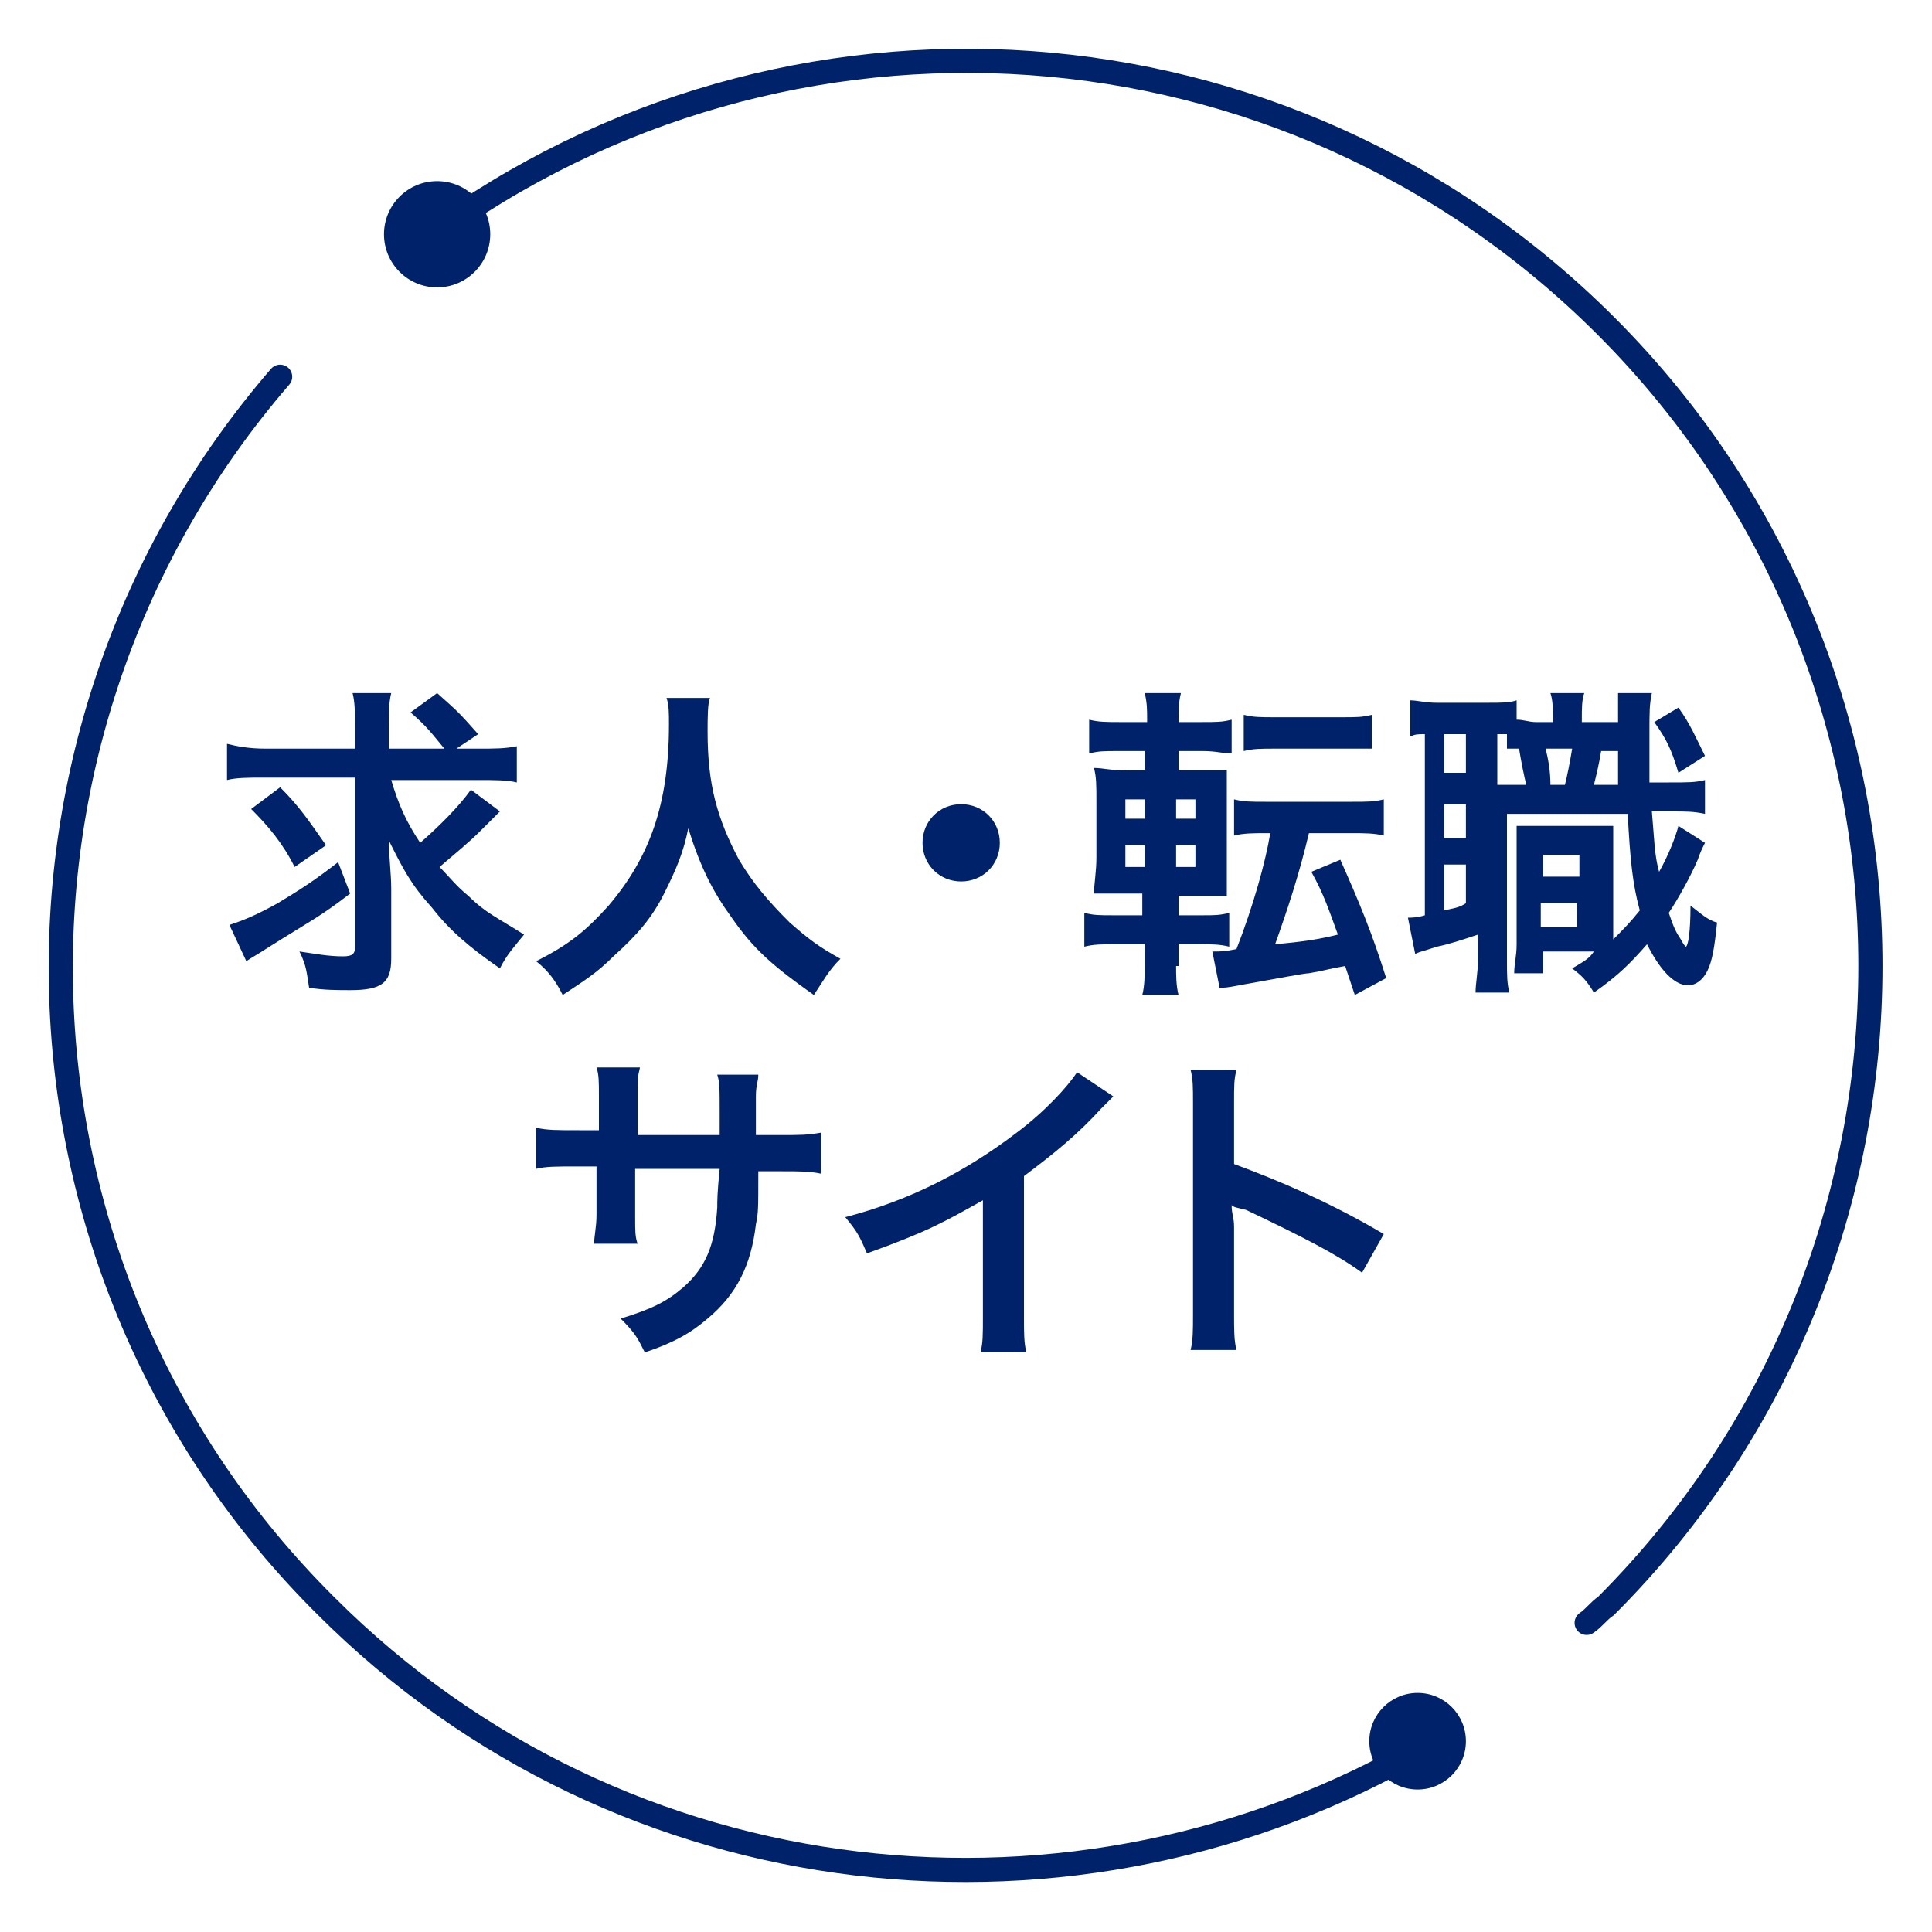
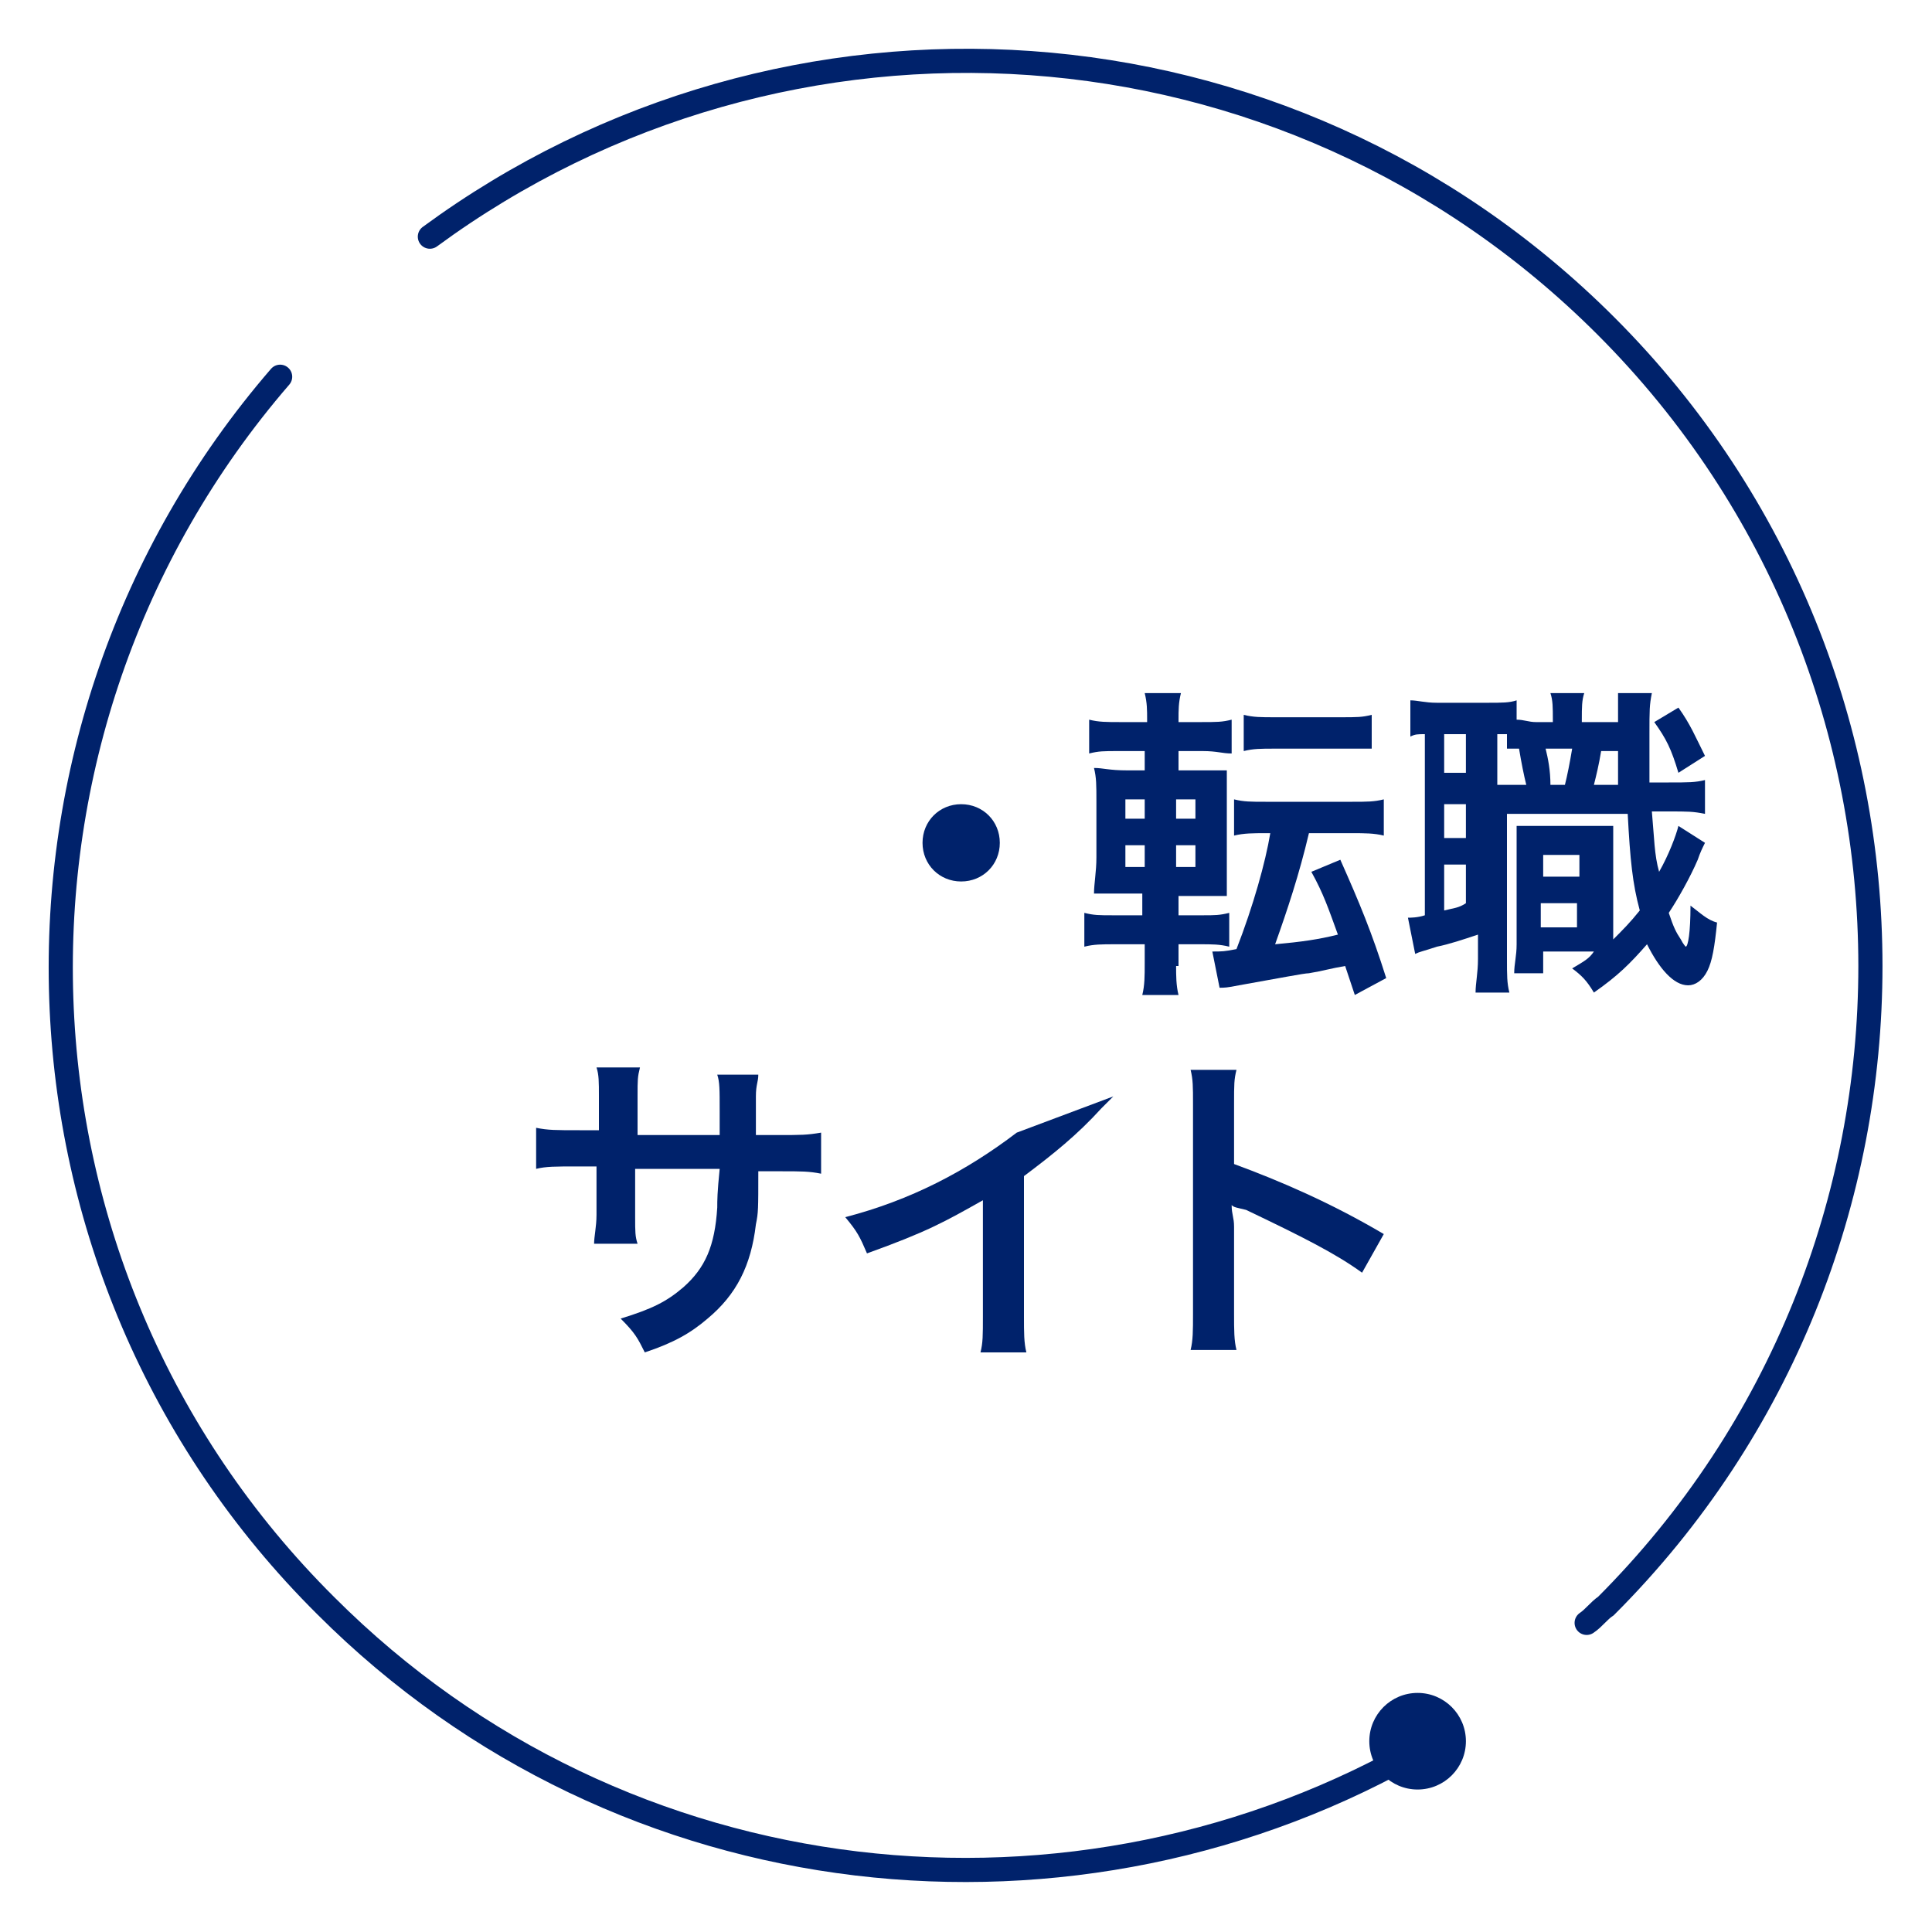
<svg xmlns="http://www.w3.org/2000/svg" version="1.1" id="レイヤー_1" x="0px" y="0px" width="80px" height="80px" viewBox="0 0 80 80" style="enable-background:new 0 0 80 80;" xml:space="preserve">
  <style type="text/css">
	.st0{fill:none;stroke:#00226B;stroke-linecap:round;stroke-miterlimit:10;}
	.st1{fill:#00226B;}
</style>
  <g>
    <g>
      <path class="st0" d="M11.6,15.6c-12.7,14.7-12.1,37,1.9,50.9c12.3,12.3,31.1,14.2,45.5,5.8" />
      <path class="st0" d="M65.7,67.2c0.3-0.2,0.5-0.5,0.8-0.7c14.6-14.6,14.6-38.4,0-53C53.2,0.2,32.5-1,17.8,9.8" />
    </g>
-     <circle class="st1" cx="18.1" cy="9.7" r="2.2" />
    <circle class="st1" cx="58.7" cy="72.1" r="2" />
    <g>
-       <path class="st1" d="M16.2,32.3c0.3,1,0.6,1.7,1.2,2.6c0.8-0.7,1.6-1.5,2.1-2.2l1.2,0.9c-0.1,0.1-0.1,0.1-0.8,0.8    c-0.5,0.5-1,0.9-1.7,1.5c0.4,0.4,0.7,0.8,1.2,1.2c0.7,0.7,1.2,0.9,2.3,1.6c-0.4,0.5-0.7,0.8-1,1.4c-1.3-0.9-2.1-1.6-2.8-2.5    c-0.9-1-1.2-1.6-1.8-2.8c0,0.6,0.1,1.4,0.1,2v2.9c0,1-0.4,1.3-1.7,1.3c-0.5,0-1.1,0-1.7-0.1c-0.1-0.6-0.1-0.9-0.4-1.5    c0.7,0.1,1.2,0.2,1.8,0.2c0.4,0,0.5-0.1,0.5-0.4v-7h-3.8c-0.6,0-1.1,0-1.5,0.1v-1.5C9.8,30.9,10.3,31,11,31h3.7v-0.8    c0-0.7,0-1.1-0.1-1.5h1.6c-0.1,0.4-0.1,0.8-0.1,1.5V31h2.3c-0.5-0.6-0.7-0.9-1.4-1.5l1.1-0.8c0.9,0.8,0.9,0.8,1.7,1.7L18.9,31h0.9    c0.7,0,1.1,0,1.6-0.1v1.5c-0.4-0.1-0.9-0.1-1.6-0.1H16.2z M14.5,37c-1.3,1-1.6,1.1-3.5,2.3c-0.3,0.2-0.5,0.3-0.8,0.5l-0.7-1.5    c0.6-0.2,1.1-0.4,2-0.9c1-0.6,1.6-1,2.5-1.7L14.5,37z M11.6,32.6c0.8,0.8,1.2,1.4,1.9,2.4l-1.3,0.9c-0.5-1-1.1-1.7-1.8-2.4    L11.6,32.6z" />
-       <path class="st1" d="M29.4,28.9c-0.1,0.2-0.1,0.9-0.1,1.4c0,2.2,0.4,3.6,1.3,5.3c0.6,1,1.2,1.7,2.1,2.6c0.8,0.7,1.2,1,2.1,1.5    c-0.5,0.5-0.7,0.9-1.1,1.5c-1.7-1.2-2.5-1.9-3.4-3.2c-0.8-1.1-1.3-2.1-1.8-3.7C28.3,35.3,28,36,27.5,37c-0.5,1-1.1,1.7-2.1,2.6    c-0.7,0.7-1.2,1-2.1,1.6c-0.3-0.6-0.6-1-1.1-1.4c1.4-0.7,2.1-1.3,3-2.3c1.7-2,2.5-4.2,2.5-7.5c0-0.5,0-0.8-0.1-1.1H29.4z" />
      <path class="st1" d="M41.4,34.9c0,0.9-0.7,1.6-1.6,1.6s-1.6-0.7-1.6-1.6s0.7-1.6,1.6-1.6S41.4,34,41.4,34.9z" />
      <path class="st1" d="M48.7,40c0,0.4,0,0.8,0.1,1.2h-1.5c0.1-0.4,0.1-0.8,0.1-1.3v-0.8h-1.2c-0.6,0-0.9,0-1.3,0.1v-1.4    c0.4,0.1,0.6,0.1,1.2,0.1h1.2V37h-0.6c-0.6,0-0.9,0-1.4,0c0-0.4,0.1-0.9,0.1-1.5v-2.3c0-0.7,0-1-0.1-1.4c0.4,0,0.6,0.1,1.4,0.1    h0.7v-0.8h-1.1c-0.6,0-0.8,0-1.2,0.1v-1.4c0.4,0.1,0.7,0.1,1.3,0.1h1.1v-0.1c0-0.4,0-0.7-0.1-1.1h1.5c-0.1,0.4-0.1,0.7-0.1,1.1    v0.1h0.9c0.7,0,0.9,0,1.3-0.1v1.4c-0.4,0-0.6-0.1-1.2-0.1h-1v0.8h0.9c0.6,0,0.9,0,1.1,0c0,0.3,0,0.6,0,1.3v2.4c0,0.8,0,1.1,0,1.5    c-0.3,0-0.5,0-1.2,0h-0.8v0.8h1c0.5,0,0.7,0,1.1-0.1v1.4c-0.4-0.1-0.7-0.1-1.2-0.1h-0.9V40z M46.6,33.1v0.8h0.8v-0.8H46.6z     M46.6,35v0.9h0.8V35H46.6z M49.5,33.9v-0.8h-0.8v0.8H49.5z M49.5,35.9V35h-0.8v0.9H49.5z M52.4,34.5c-0.5,0-0.9,0-1.3,0.1v-1.5    c0.4,0.1,0.7,0.1,1.3,0.1H56c0.6,0,0.9,0,1.3-0.1v1.5c-0.4-0.1-0.8-0.1-1.3-0.1h-1.8c-0.4,1.7-0.9,3.2-1.4,4.6    c1.1-0.1,1.8-0.2,2.6-0.4c-0.4-1.1-0.6-1.7-1.1-2.6l1.2-0.5c0.8,1.8,1.3,3,1.9,4.9l-1.3,0.7c-0.2-0.6-0.2-0.6-0.4-1.2    c-0.6,0.1-0.9,0.2-1.5,0.3c-0.2,0-1.2,0.2-2.9,0.5c-0.5,0.1-0.6,0.1-0.8,0.1l-0.3-1.5c0.4,0,0.5,0,1-0.1c0.7-1.8,1.2-3.6,1.4-4.8    H52.4z M51.5,29.6c0.4,0.1,0.7,0.1,1.3,0.1h2.7c0.7,0,0.9,0,1.3-0.1V31c-0.1,0-0.1,0-0.1,0c0,0,0,0-0.2,0c-0.2,0-0.6,0-1,0h-2.7    c-0.6,0-0.9,0-1.3,0.1V29.6z" />
      <path class="st1" d="M66.7,31.1c-0.3,0-0.3,0-0.4,0c-0.1,0.6-0.2,1-0.3,1.4H67c0-0.9,0-0.9,0-2.8c0-0.5,0-0.7,0-1h1.4    c-0.1,0.5-0.1,0.7-0.1,1.7c0,0.5,0,1.6,0,2h0.8c0.8,0,1.1,0,1.5-0.1v1.4c-0.5-0.1-0.7-0.1-1.5-0.1h-0.7c0.1,1.1,0.1,1.8,0.3,2.5    c0.4-0.7,0.7-1.5,0.8-1.9l1.1,0.7c-0.1,0.2-0.2,0.4-0.3,0.7c-0.3,0.7-0.8,1.6-1.2,2.2c0.2,0.6,0.3,0.8,0.5,1.1    c0.1,0.2,0.2,0.3,0.2,0.3c0.1,0,0.2-0.6,0.2-1.7c0.4,0.3,0.7,0.6,1.1,0.7c-0.1,1-0.2,1.6-0.4,2c-0.2,0.4-0.5,0.6-0.8,0.6    c-0.6,0-1.2-0.7-1.7-1.7c-0.7,0.8-1.2,1.3-2.2,2c-0.3-0.5-0.5-0.7-0.9-1c0.5-0.3,0.7-0.4,0.9-0.7h-2.1v0.9h-1.2    c0-0.4,0.1-0.7,0.1-1.2v-3.7c0-0.6,0-0.8,0-1.2c0.2,0,0.4,0,0.9,0h2.2c0.4,0,0.6,0,0.9,0c0,0.3,0,0.5,0,1.2v2.9c0,0.5,0,0.5,0,0.6    c0.4-0.4,0.7-0.7,1.1-1.2c-0.3-1.1-0.4-2.1-0.5-4h-5v6c0,0.7,0,1,0.1,1.4h-1.4c0-0.4,0.1-0.8,0.1-1.4v-1c-0.6,0.2-1.2,0.4-1.7,0.5    c-0.6,0.2-0.7,0.2-0.9,0.3l-0.3-1.5c0.1,0,0.4,0,0.7-0.1v-7.5c-0.3,0-0.4,0-0.6,0.1V29c0.3,0,0.6,0.1,1.1,0.1h2.1    c0.6,0,0.9,0,1.2-0.1v0.8c0.3,0,0.5,0.1,0.8,0.1h0.7v-0.1c0-0.5,0-0.8-0.1-1.1h1.4c-0.1,0.3-0.1,0.6-0.1,1.1v0.1h0.5    c0.5,0,0.7,0,1,0V31.1z M59.8,32h0.9v-1.6h-0.9V32z M59.8,34.7h0.9v-1.4h-0.9V34.7z M59.8,37.7c0.4-0.1,0.6-0.1,0.9-0.3v-1.6h-0.9    V37.7z M63.2,32.5c-0.1-0.4-0.2-0.9-0.3-1.5c-0.2,0-0.3,0-0.5,0v-0.6c-0.2,0-0.2,0-0.4,0v2.1H63.2z M63.8,38.4h1.5v-1h-1.5V38.4z     M63.9,36.3h1.5v-0.9h-1.5V36.3z M64,31c0.1,0.4,0.2,0.9,0.2,1.5h0.6c0.1-0.4,0.2-0.9,0.3-1.5H64z M69.5,29.3    c0.5,0.7,0.7,1.2,1.1,2L69.5,32c-0.3-1-0.5-1.4-1-2.1L69.5,29.3z" />
      <path class="st1" d="M29.8,47l0-0.6v-0.4c0-0.9,0-1.2-0.1-1.5h1.7c0,0.3-0.1,0.4-0.1,0.9c0,0.8,0,0.8,0,1.6h0.9c1,0,1.2,0,1.8-0.1    v1.7c-0.5-0.1-0.8-0.1-1.7-0.1h-0.9c0,1.6,0,1.7-0.1,2.2c-0.2,1.7-0.8,2.9-2,3.9c-0.7,0.6-1.4,1-2.6,1.4c-0.3-0.6-0.4-0.8-1-1.4    c1.3-0.4,1.9-0.7,2.6-1.3c0.9-0.8,1.3-1.7,1.4-3.3c0-0.3,0-0.6,0.1-1.6h-3.5v2c0,0.6,0,0.8,0.1,1.1h-1.8c0-0.3,0.1-0.7,0.1-1.2v-2    h-0.8c-0.9,0-1.3,0-1.7,0.1v-1.7c0.5,0.1,0.8,0.1,1.8,0.1h0.8v-1.4c0-0.6,0-0.9-0.1-1.2h1.8c-0.1,0.4-0.1,0.5-0.1,1.2V47H29.8z" />
-       <path class="st1" d="M46.1,45.4c-0.2,0.2-0.3,0.3-0.5,0.5c-1,1.1-2,1.9-3.2,2.8v5.8c0,0.7,0,1.1,0.1,1.5h-1.9    c0.1-0.4,0.1-0.7,0.1-1.5v-4.8c-1.6,0.9-2.3,1.3-4.8,2.2c-0.3-0.7-0.4-0.9-0.9-1.5c2.7-0.7,5-1.9,7.1-3.5c1.2-0.9,2.1-1.9,2.5-2.5    L46.1,45.4z" />
+       <path class="st1" d="M46.1,45.4c-0.2,0.2-0.3,0.3-0.5,0.5c-1,1.1-2,1.9-3.2,2.8v5.8c0,0.7,0,1.1,0.1,1.5h-1.9    c0.1-0.4,0.1-0.7,0.1-1.5v-4.8c-1.6,0.9-2.3,1.3-4.8,2.2c-0.3-0.7-0.4-0.9-0.9-1.5c2.7-0.7,5-1.9,7.1-3.5L46.1,45.4z" />
      <path class="st1" d="M49.3,55.9c0.1-0.4,0.1-0.8,0.1-1.5v-8.7c0-0.7,0-1-0.1-1.4h1.9c-0.1,0.4-0.1,0.6-0.1,1.4v2.5    c1.9,0.7,4,1.6,6.2,2.9l-0.9,1.6c-1.1-0.8-2.5-1.5-4.8-2.6C51.2,50,51.1,50,51,49.9c0,0.4,0.1,0.5,0.1,0.9v3.6    c0,0.7,0,1.1,0.1,1.5H49.3z" />
    </g>
  </g>
</svg>